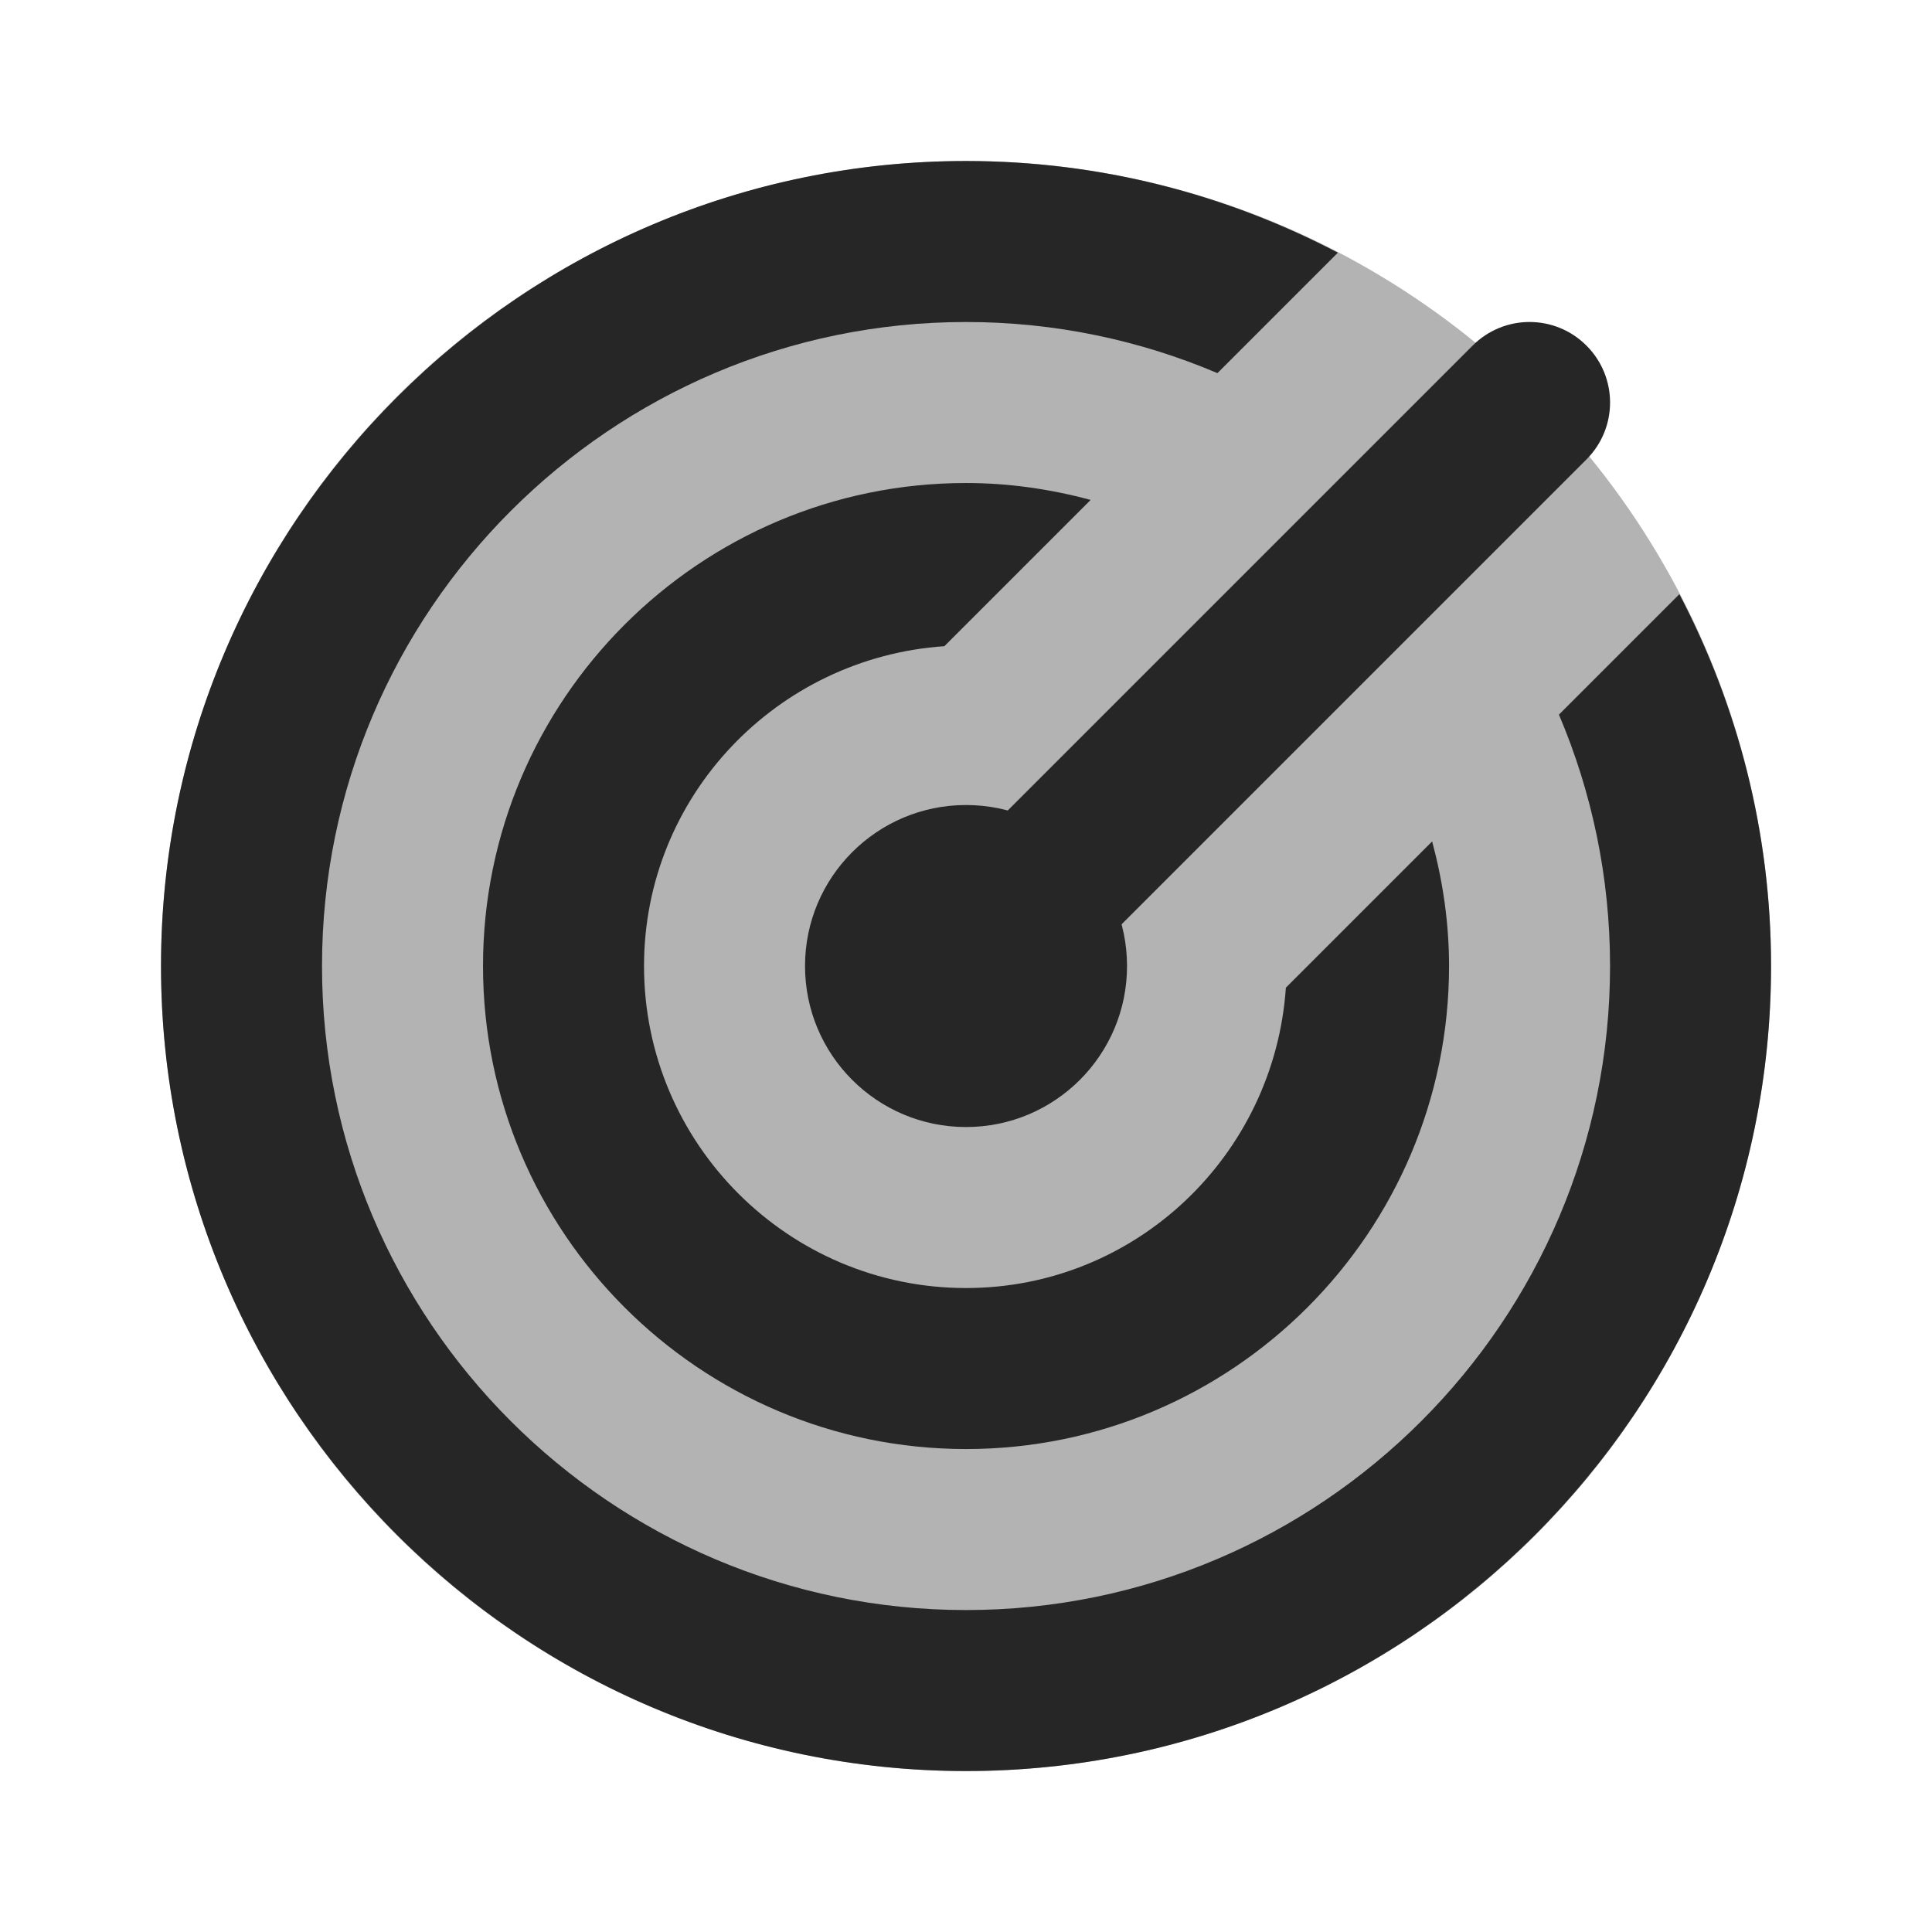
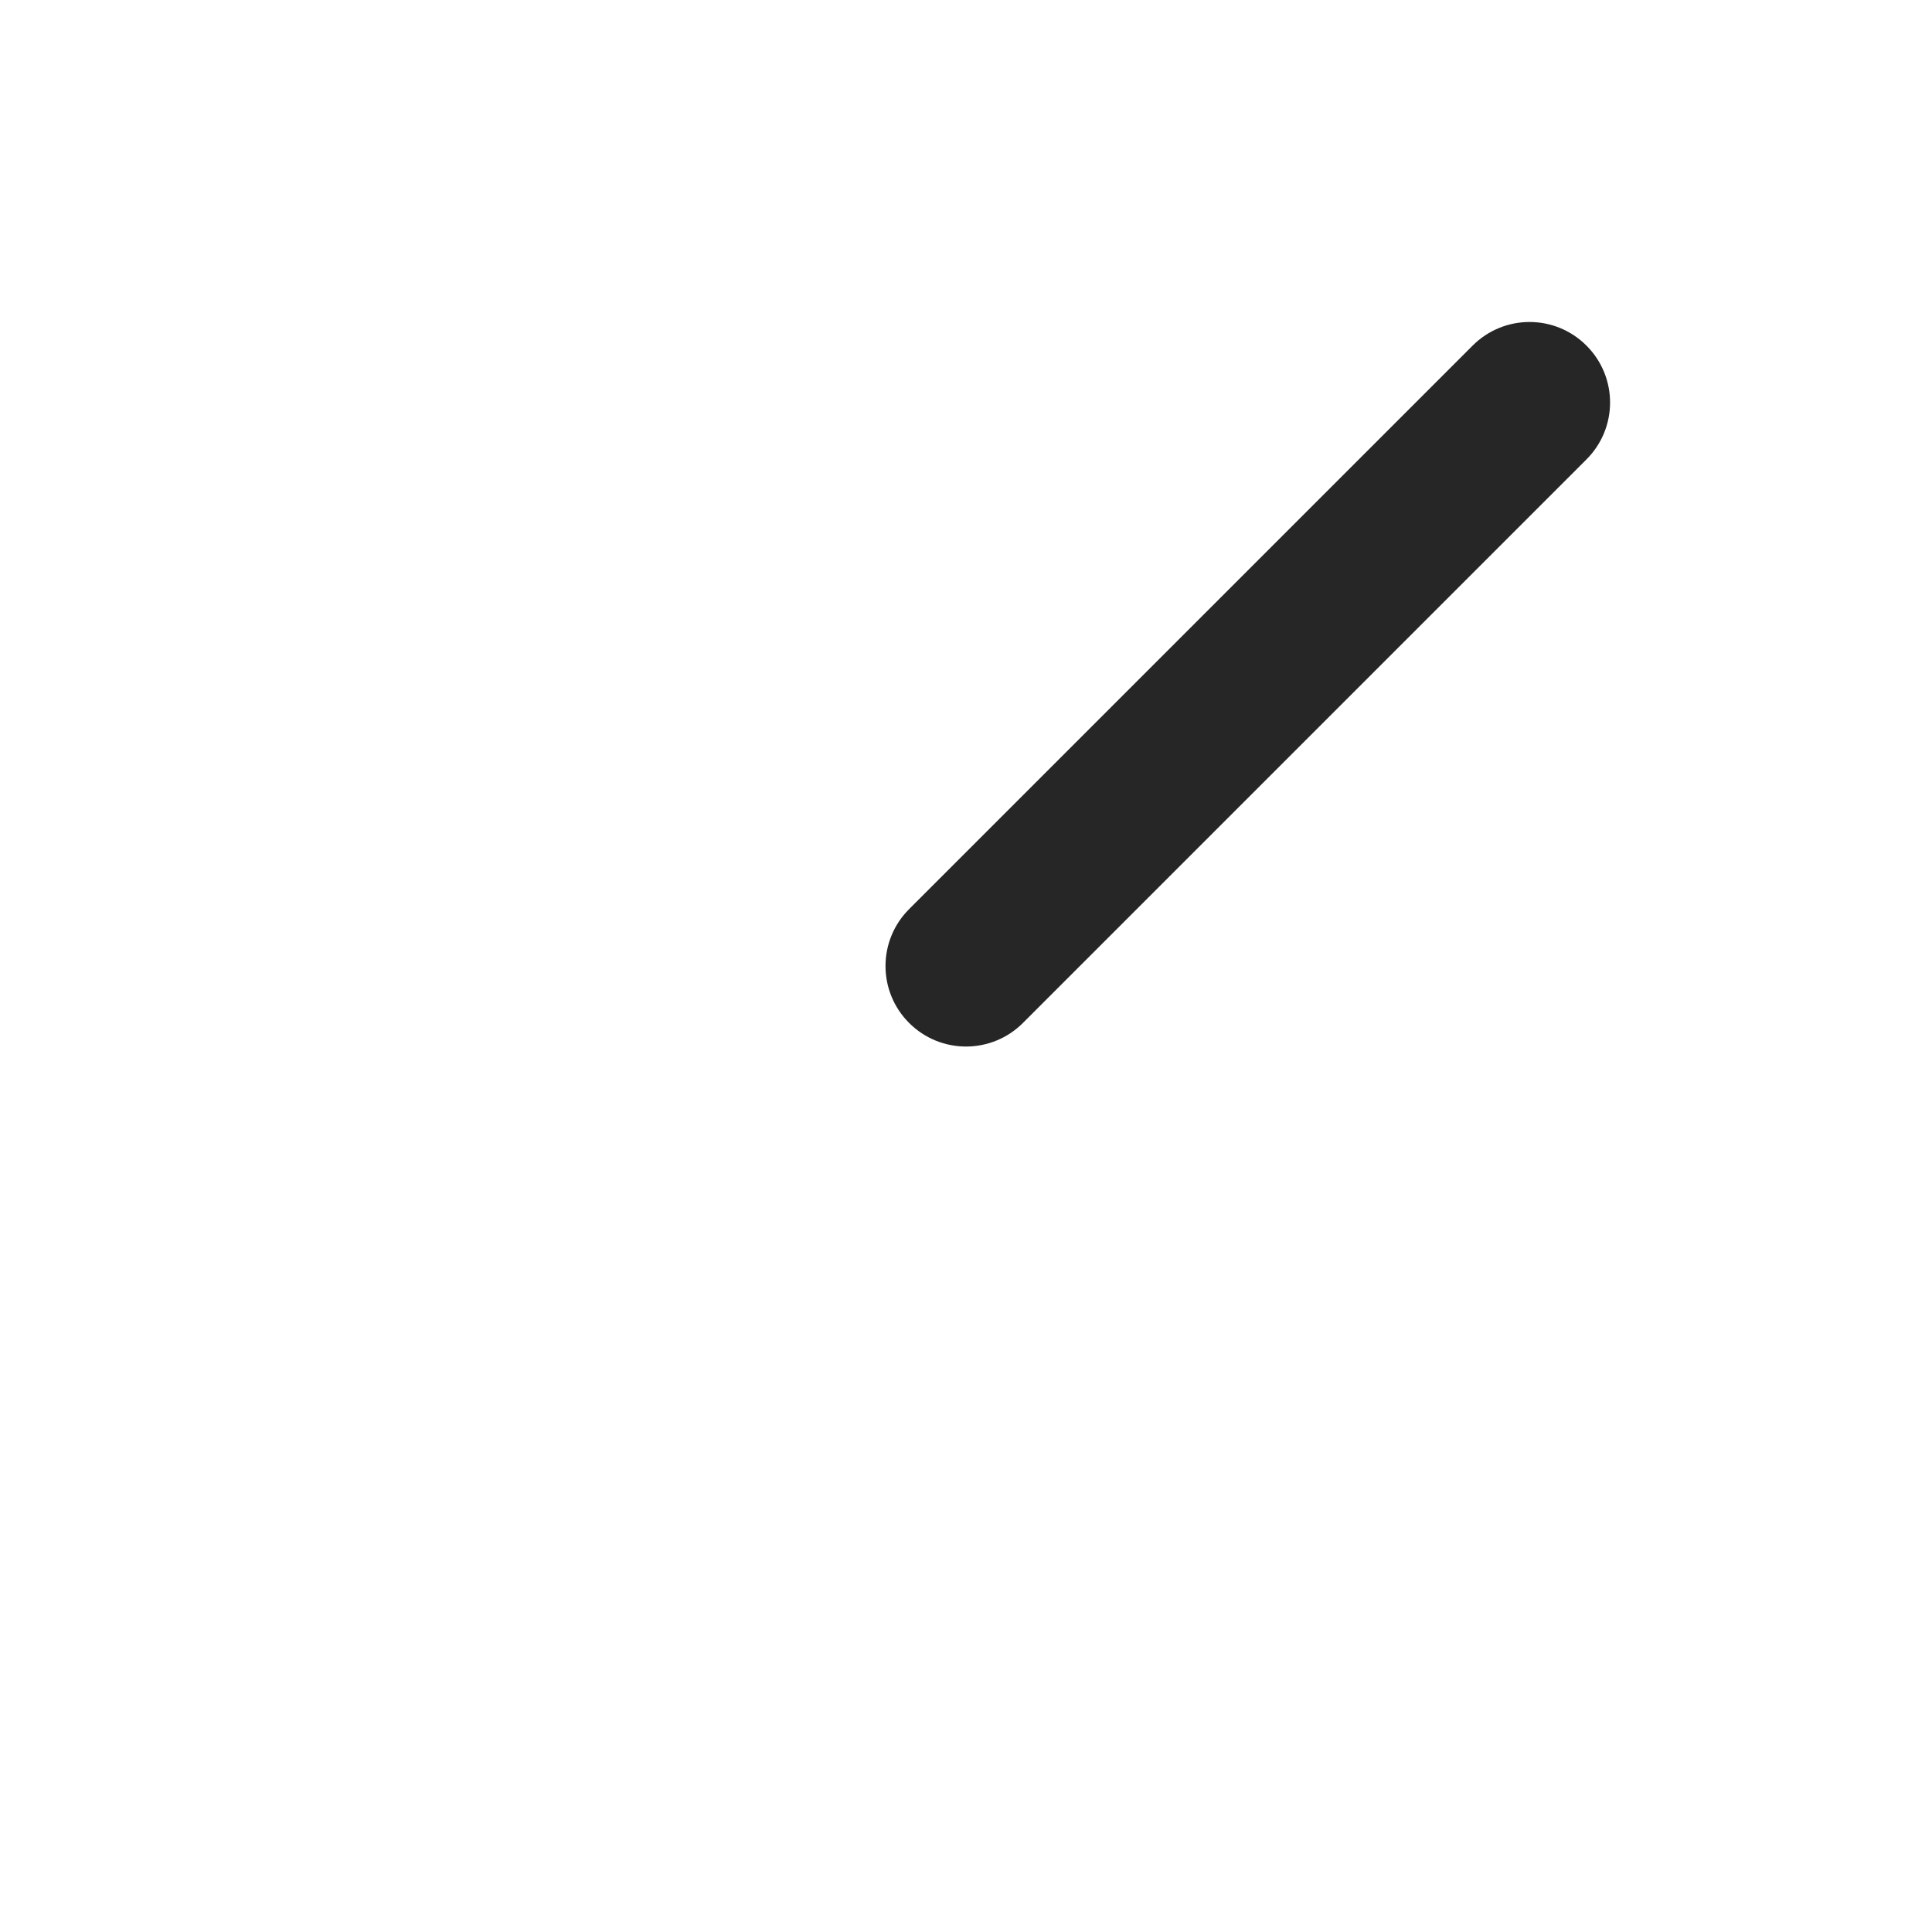
<svg xmlns="http://www.w3.org/2000/svg" viewBox="0,0,256,256" width="96px" height="96px" fill-rule="nonzero">
  <g fill="#262626" fill-rule="nonzero" stroke="none" stroke-width="1" stroke-linecap="butt" stroke-linejoin="miter" stroke-miterlimit="10" stroke-dasharray="" stroke-dashoffset="0" font-family="none" font-weight="none" font-size="none" text-anchor="none" style="mix-blend-mode: normal">
    <g transform="scale(10.667,10.667)">
-       <circle cx="12" cy="12" r="10" opacity="0.35" />
-       <circle cx="12" cy="12" r="2" />
-       <path d="M12,13c-0.256,0 -0.512,-0.098 -0.707,-0.293c-0.391,-0.391 -0.391,-1.023 0,-1.414l7,-7c0.391,-0.391 1.023,-0.391 1.414,0c0.391,0.391 0.391,1.023 0,1.414l-7,7c-0.195,0.195 -0.451,0.293 -0.707,0.293z" />
-       <path d="M15.973,12.269c-0.142,2.078 -1.86,3.731 -3.973,3.731c-2.206,0 -4,-1.794 -4,-4c0,-2.113 1.653,-3.831 3.731,-3.973l1.817,-1.817c-0.495,-0.133 -1.012,-0.21 -1.548,-0.21c-3.309,0 -6,2.691 -6,6c0,3.309 2.691,6 6,6c3.309,0 6,-2.691 6,-6c0,-0.536 -0.077,-1.053 -0.21,-1.548z" />
-       <path d="M19.365,8.877c0.408,0.96 0.635,2.016 0.635,3.123c0,4.411 -3.589,8 -8,8c-4.411,0 -8,-3.589 -8,-8c0,-4.411 3.589,-8 8,-8c1.107,0 2.163,0.227 3.123,0.635l1.496,-1.496c-1.383,-0.724 -2.953,-1.139 -4.619,-1.139c-5.514,0 -10,4.486 -10,10c0,5.514 4.486,10 10,10c5.514,0 10,-4.486 10,-10c0,-1.666 -0.415,-3.236 -1.139,-4.619z" />
+       <path d="M12,13c-0.256,0 -0.512,-0.098 -0.707,-0.293c-0.391,-0.391 -0.391,-1.023 0,-1.414l7,-7c0.391,-0.391 1.023,-0.391 1.414,0c0.391,0.391 0.391,1.023 0,1.414l-7,7c-0.195,0.195 -0.451,0.293 -0.707,0.293" />
    </g>
  </g>
</svg>